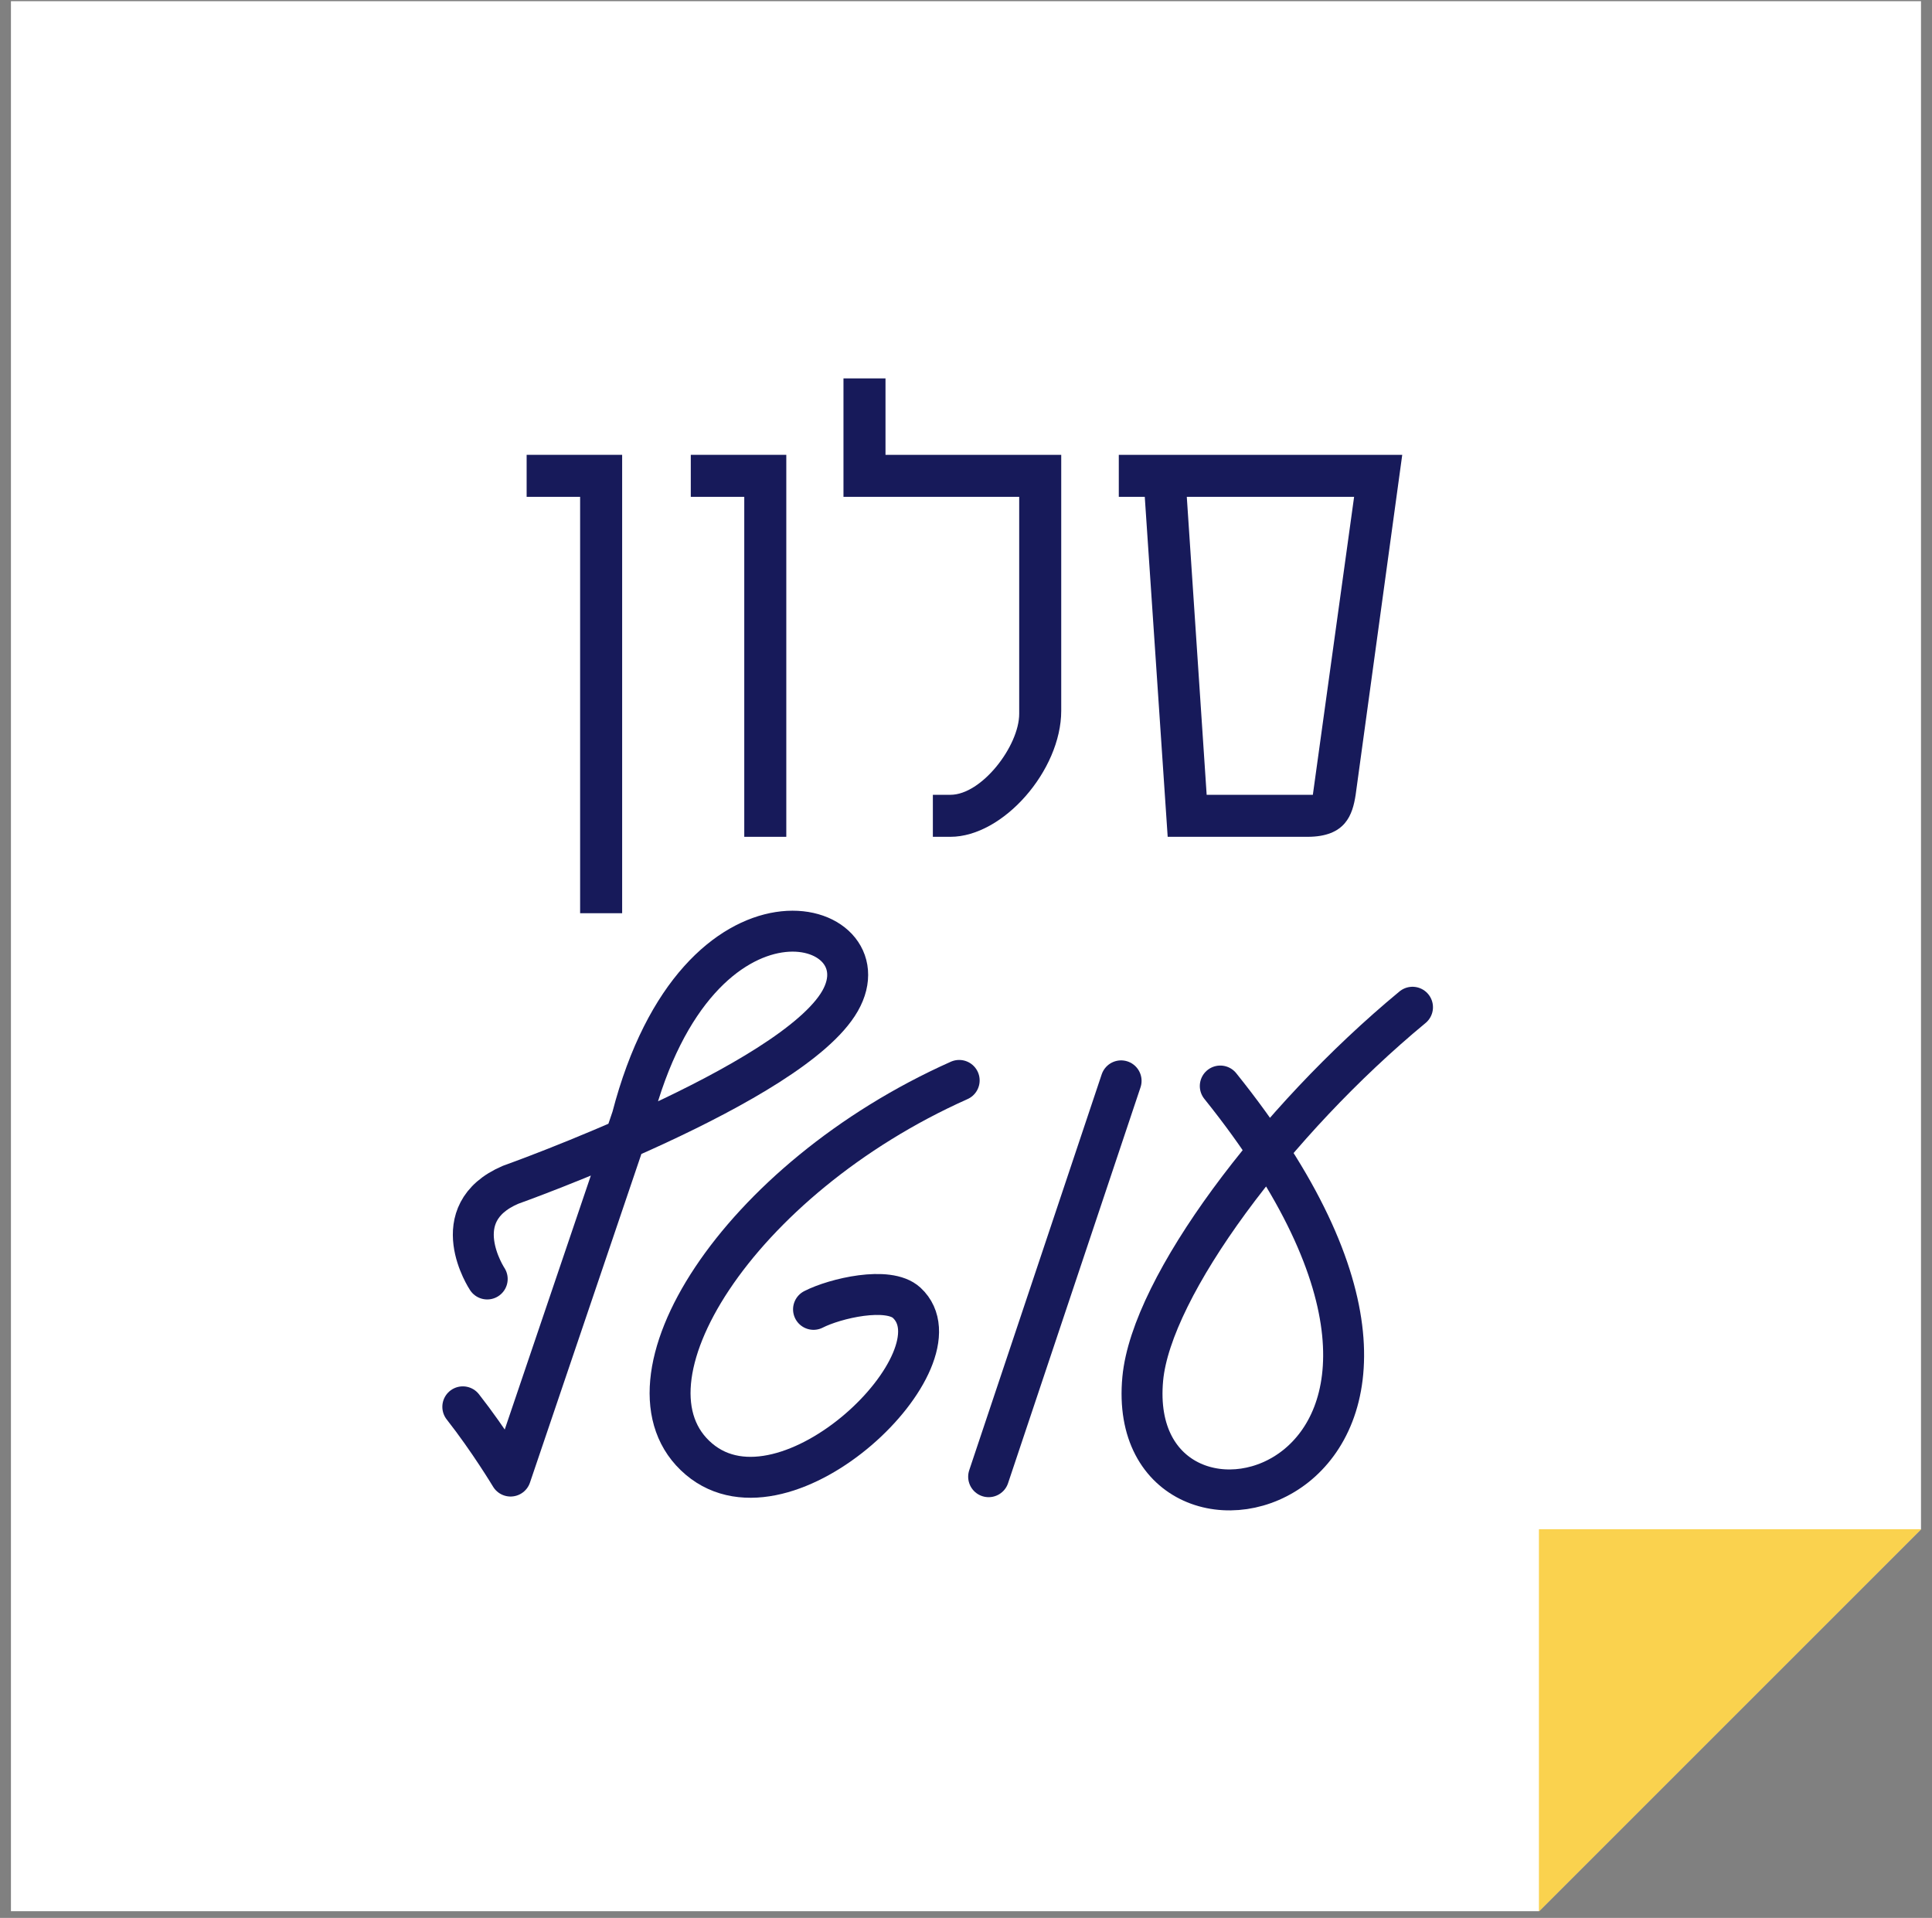
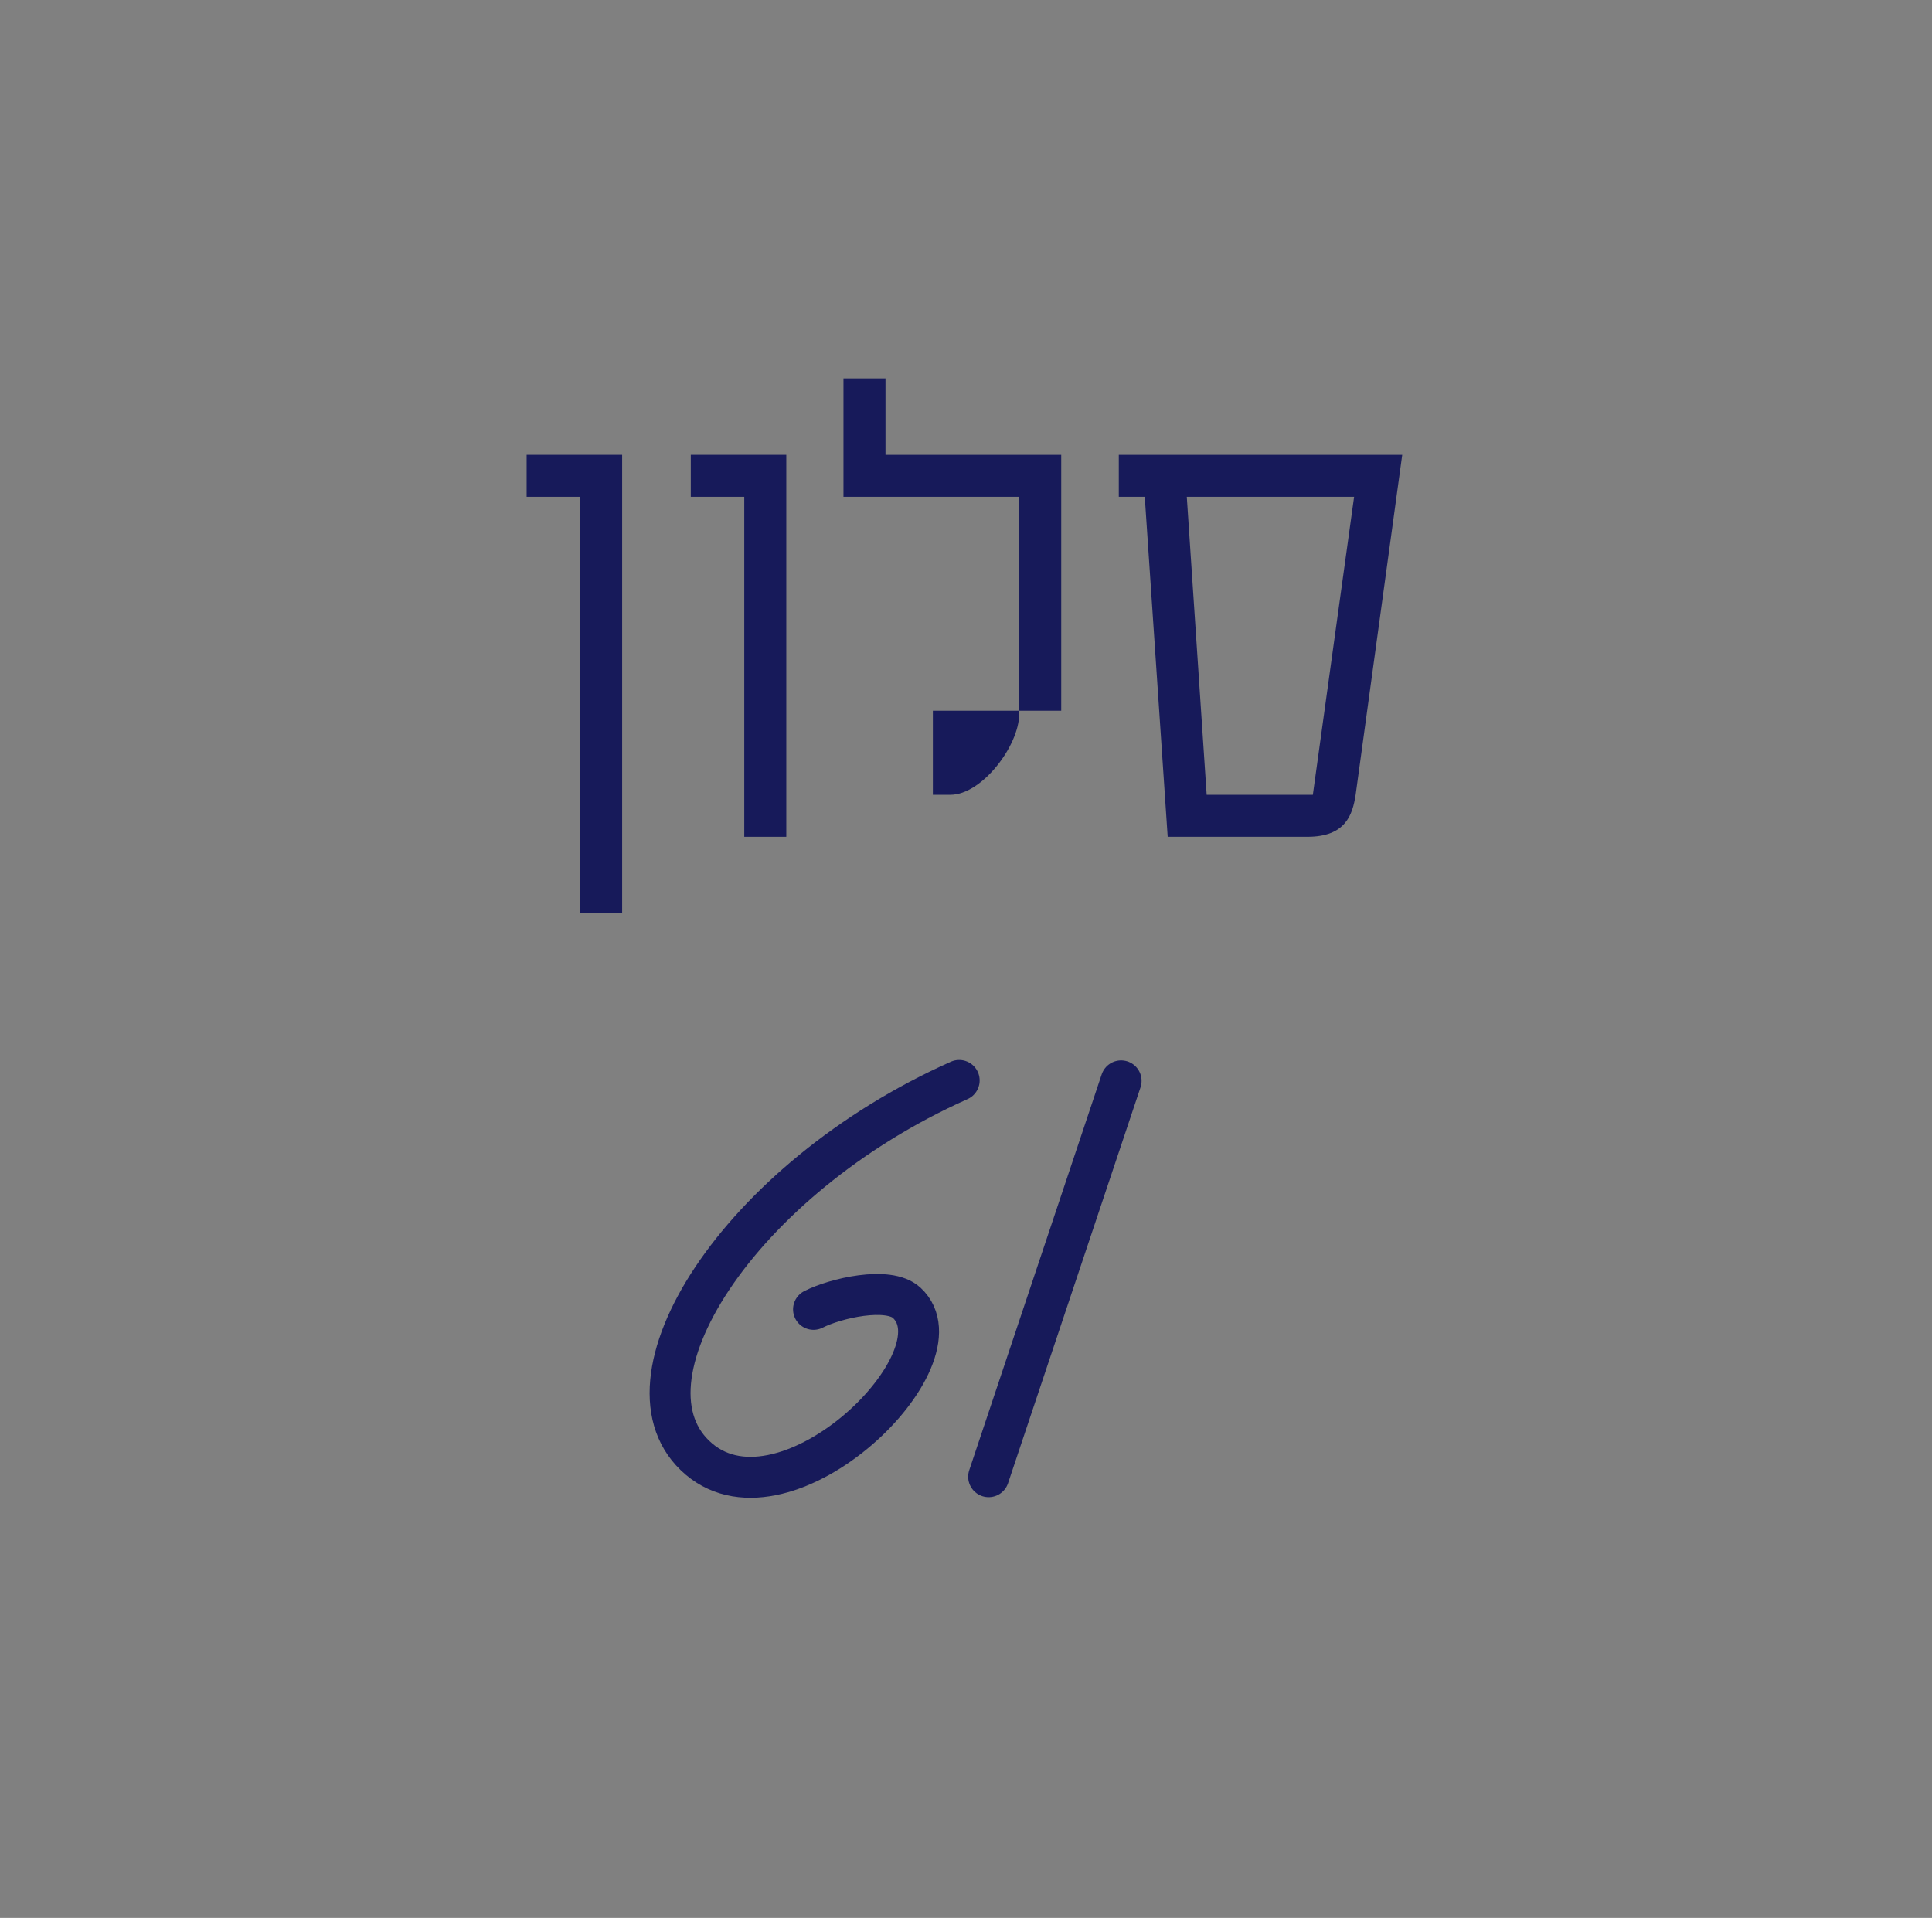
<svg xmlns="http://www.w3.org/2000/svg" width="138" height="137" viewBox="0 0 138 137" fill="none">
  <rect x="0" y="0" width="138" height="137" fill="#808080" stroke="none" />
  <g clip-path="url(#clip0_7407_2261)">
-     <path d="M137.215 109.233V0.086H0.781V136.52H109.928L137.215 109.233Z" fill="white" />
-     <path d="M137.216 109.238H109.93V136.525L137.216 109.238Z" fill="#FFDA4C" />
-     <path d="M137.216 109.238H109.93V136.525L137.216 109.238Z" fill="#F6CB50" fill-opacity="0.5" />
    <path d="M41.437 65.233V35.49H37.617V32.489H44.439V65.233H41.437Z" fill="#171A5A" />
    <path d="M53.162 59.775V35.49H49.342V32.489H56.164V59.775H53.162Z" fill="#171A5A" />
-     <path d="M75.802 50.771C75.802 55.027 71.654 59.775 67.888 59.775H66.633V56.774H67.888C70.126 56.774 72.8 53.281 72.8 50.989V35.49H60.248V27.031H63.25V32.489H75.802V50.771Z" fill="#171A5A" />
+     <path d="M75.802 50.771H66.633V56.774H67.888C70.126 56.774 72.8 53.281 72.8 50.989V35.49H60.248V27.031H63.25V32.489H75.802V50.771Z" fill="#171A5A" />
    <path d="M84.771 35.49L86.19 56.774H93.775L96.722 35.49H84.771ZM96.832 56.774C96.613 58.193 96.122 59.775 93.393 59.775H83.406L81.769 35.49H79.914V32.489H100.16L96.832 56.774Z" fill="#171A5A" />
  </g>
  <path d="M58.109 93.53C59.644 92.744 63.448 91.849 64.761 93.058C69.024 96.99 56.233 109.57 49.923 104.224C43.53 98.806 52.652 84.252 68.513 77.176" stroke="#171A5A" stroke-width="2.924" stroke-linecap="round" stroke-linejoin="round" />
-   <path d="M100.893 71.949C91.062 80.083 82.247 91.887 81.626 98.48C80.158 114.076 110.399 106.519 87.163 77.577" stroke="#171A5A" stroke-width="2.924" stroke-linecap="round" stroke-linejoin="round" />
-   <path d="M33.058 100.492C34.934 102.88 36.469 105.438 36.469 105.438L45.151 79.83C49.894 61.607 63.415 65.529 60.004 71.501C56.593 77.471 36.469 84.632 36.469 84.632C31.694 86.678 34.801 91.36 34.801 91.36" stroke="#171A5A" stroke-width="2.924" stroke-linecap="round" stroke-linejoin="round" />
  <path d="M80.079 77.207L70.617 105.484" stroke="#171A5A" stroke-width="2.924" stroke-linecap="round" stroke-linejoin="round" />
  <defs>
    <clipPath id="clip0_7407_2261">
      <rect width="136.434" height="136.434" fill="white" transform="translate(0.781 0.086)" />
    </clipPath>
  </defs>
</svg>